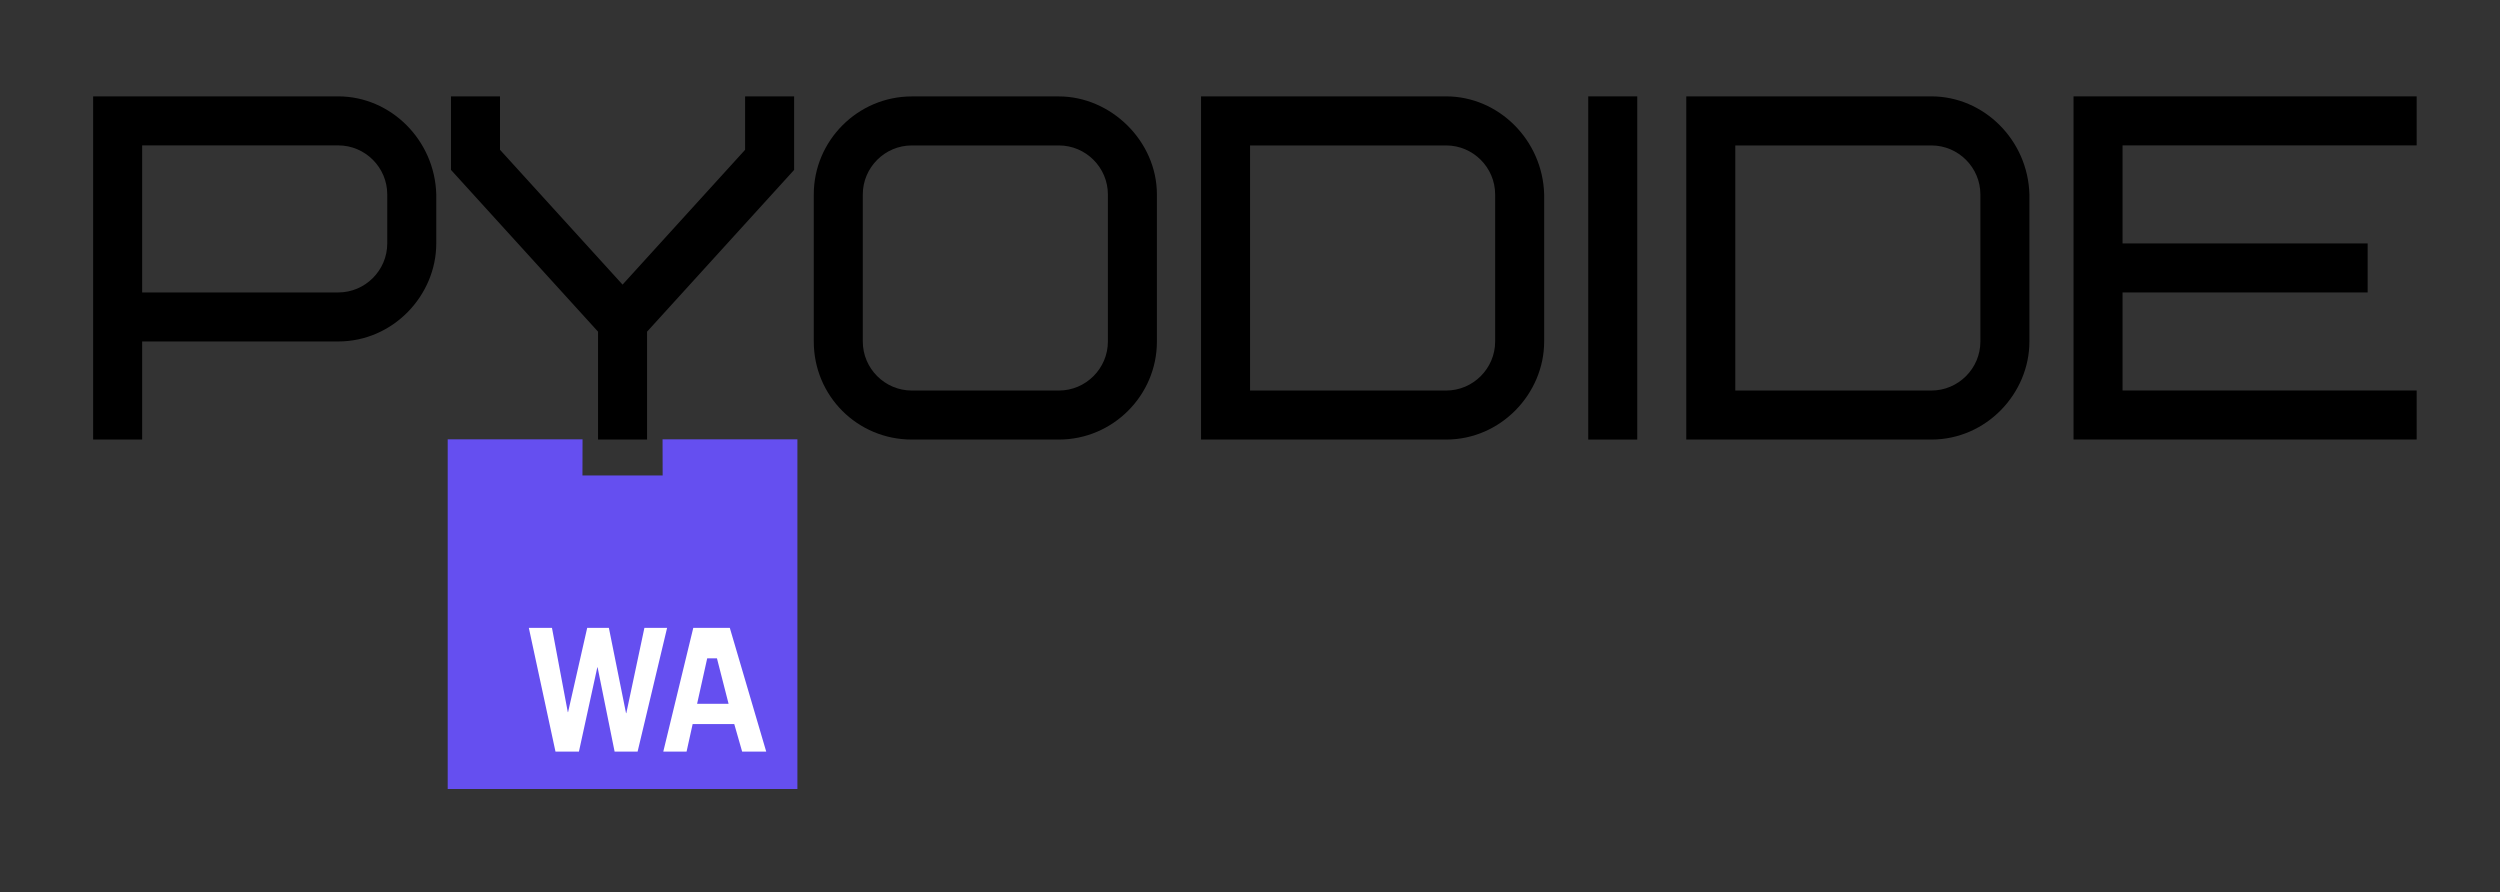
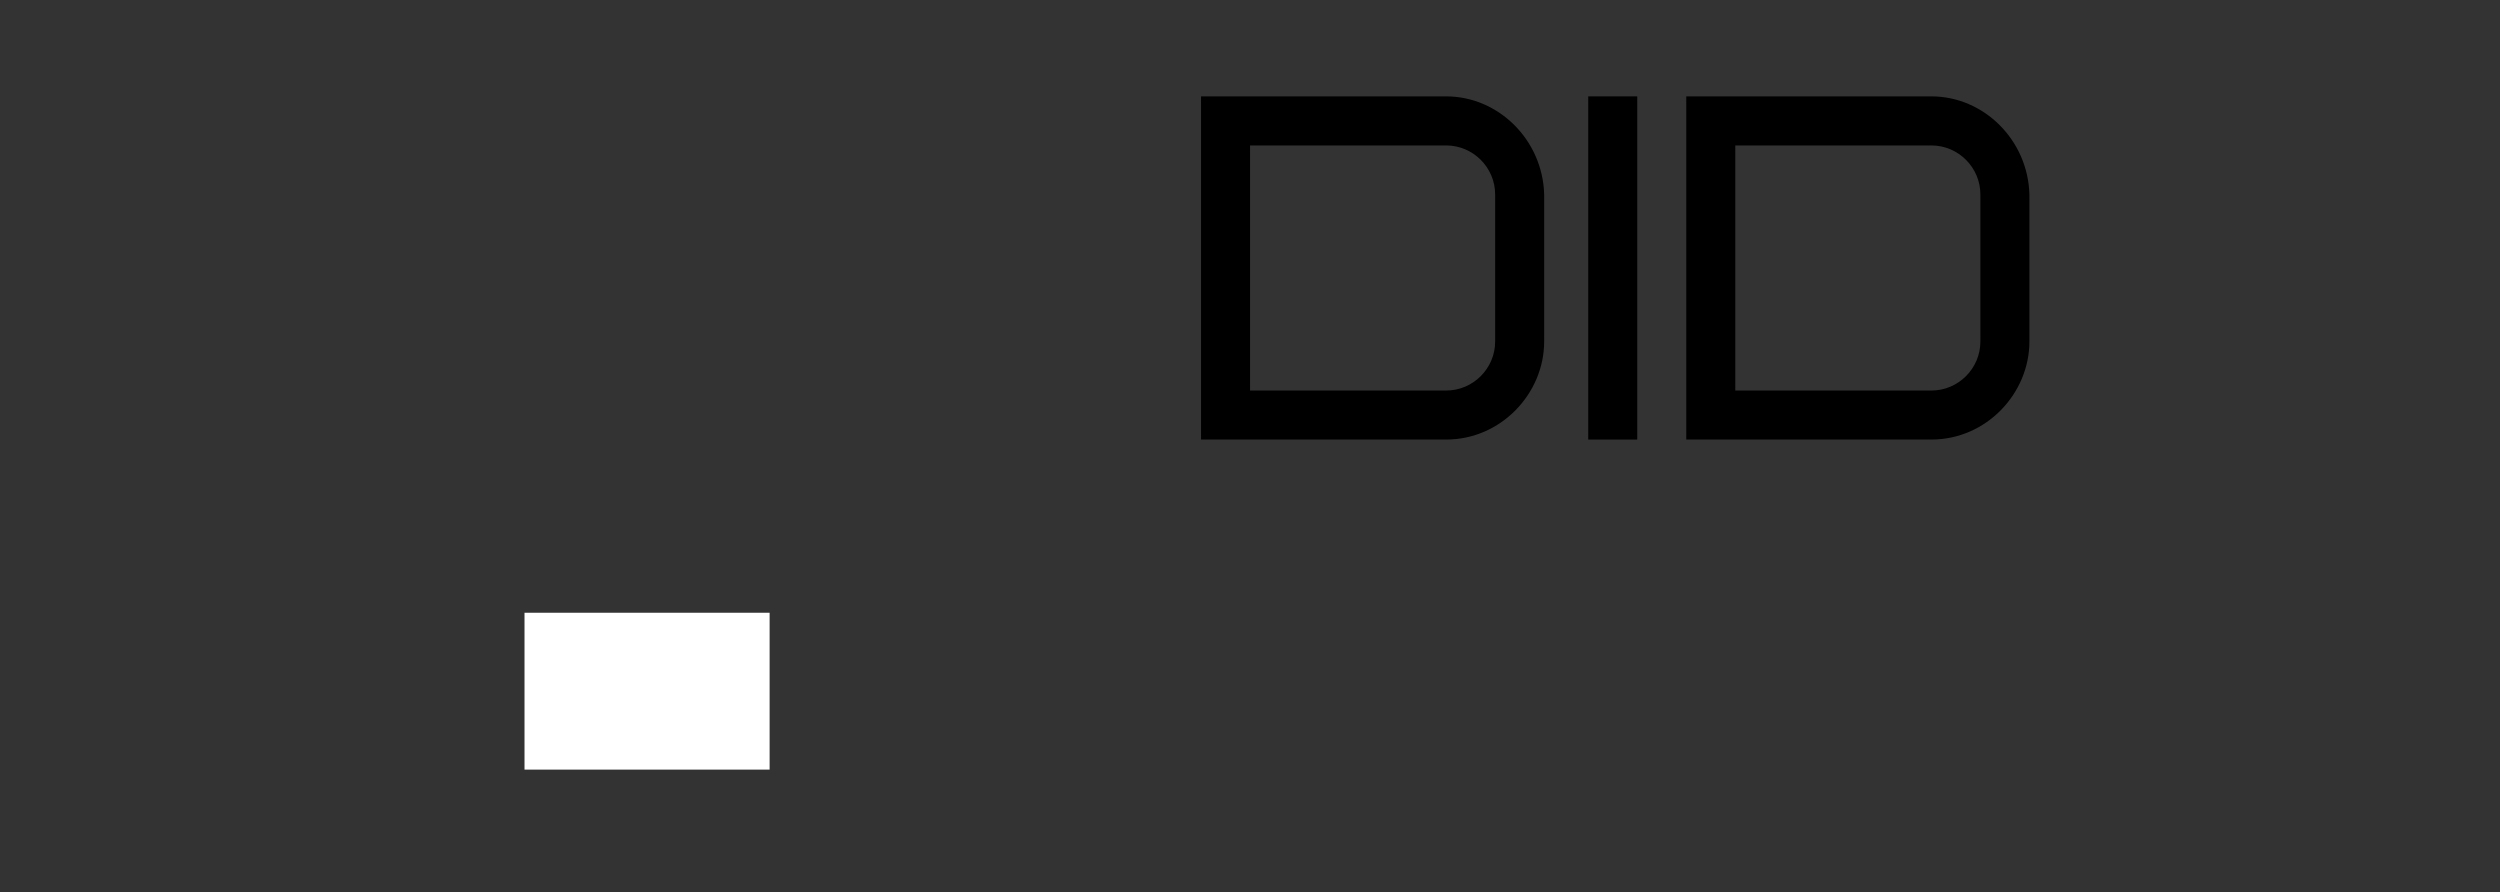
<svg xmlns="http://www.w3.org/2000/svg" id="Layer_1" data-name="Layer 1" viewBox="0 0 510 182">
  <rect x="0" y="0" width="510" height="182" fill="#333333" stroke="none" />
  <defs>
    <style>
      .cls-1 {
        fill: #fff;
      }

      .cls-2 {
        fill: #654ff0;
      }
    </style>
  </defs>
  <rect class="cls-1" x="107" y="125" width="50" height="32" />
-   <path class="cls-2" d="M135.18,97c0-.13-.01-7.24-.02-7.37h27.51v71.33H91.33V89.63h27.51c0,.13-.02,7.24-.02,7.37m32.59,56.33h4.9l-7.43-25.25h-7.45l-6.12,25.25h4.75l1.24-5.62h8.49l1.61,5.62Zm-26.03,0h4.69l6.02-25.25h-4.63l-3.69,17.4h-.06l-3.5-17.4h-4.42l-3.9,17.19h-.06l-3.23-17.19h-4.72l5.44,25.25h4.78l3.75-17.19h.06l3.47,17.19Zm18.89-19.03h1.99l2.37,9.27h-6.42l2.06-9.27Z" />
  <g>
-     <path d="M89,49.66c0,10.6-8.8,20-20,20H29v20h-10V19.66h50c10.7,0,19.7,8.9,20,20v10Zm-10-10c0-5.5-4.5-10-10-10H29v30h40c5.5,0,10-4.5,10-10v-10Z" />
-     <path d="M132,67.66v22h-10v-22l-30-33v-15h10v10.9l25,27.5,25-27.5v-10.9h10v15l-30,33Z" />
-     <path d="M236.01,69.67c0,11-9,20-20,20h-30c-11.1,0-20-8.9-20-20v-30c0-11,9-20,20-20h30c10.6,0,20,9.1,20,20v30Zm-10-30c0-5.5-4.5-10-10-10h-30c-5.5,0-10,4.5-10,10v30c0,5.5,4.5,10,10,10h30c5.5,0,10-4.5,10-10v-30Z" />
    <path d="M315.01,69.67c0,10.6-8.8,20-20,20h-50V19.66h50c10.7,0,19.7,8.9,20,20v30Zm-10-30c0-5.5-4.5-10-10-10h-40v50h40c5.5,0,10-4.5,10-10v-30Z" />
    <path d="M324,19.66h10V89.67h-10V19.66Z" />
    <path d="M414,69.67c0,10.6-8.8,20-20,20h-50V19.66h50c10.7,0,19.7,8.9,20,20v30Zm-10-30c0-5.5-4.5-10-10-10h-40v50h40c5.5,0,10-4.5,10-10v-30Z" />
-     <path d="M433,49.66h50v10h-50v20h60v10h-70V19.66h70v10h-60v20Z" />
  </g>
</svg>